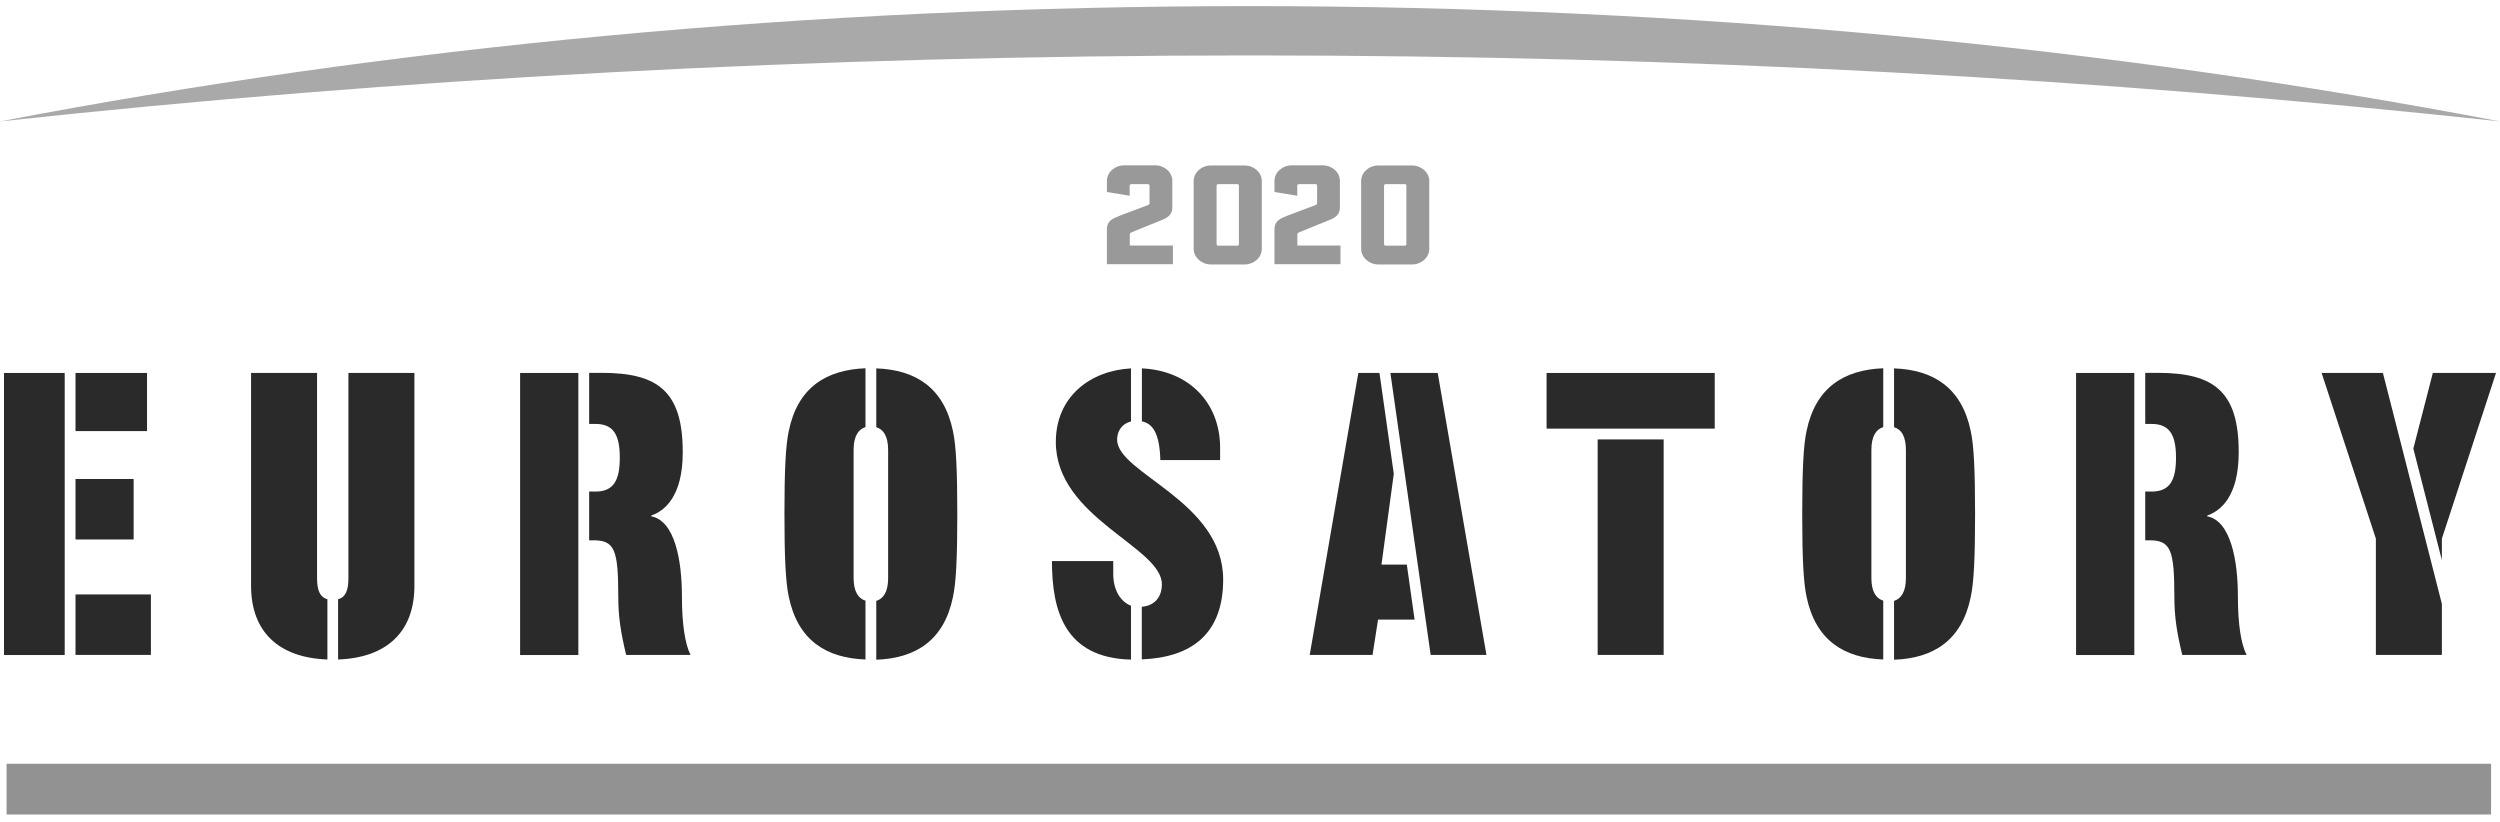
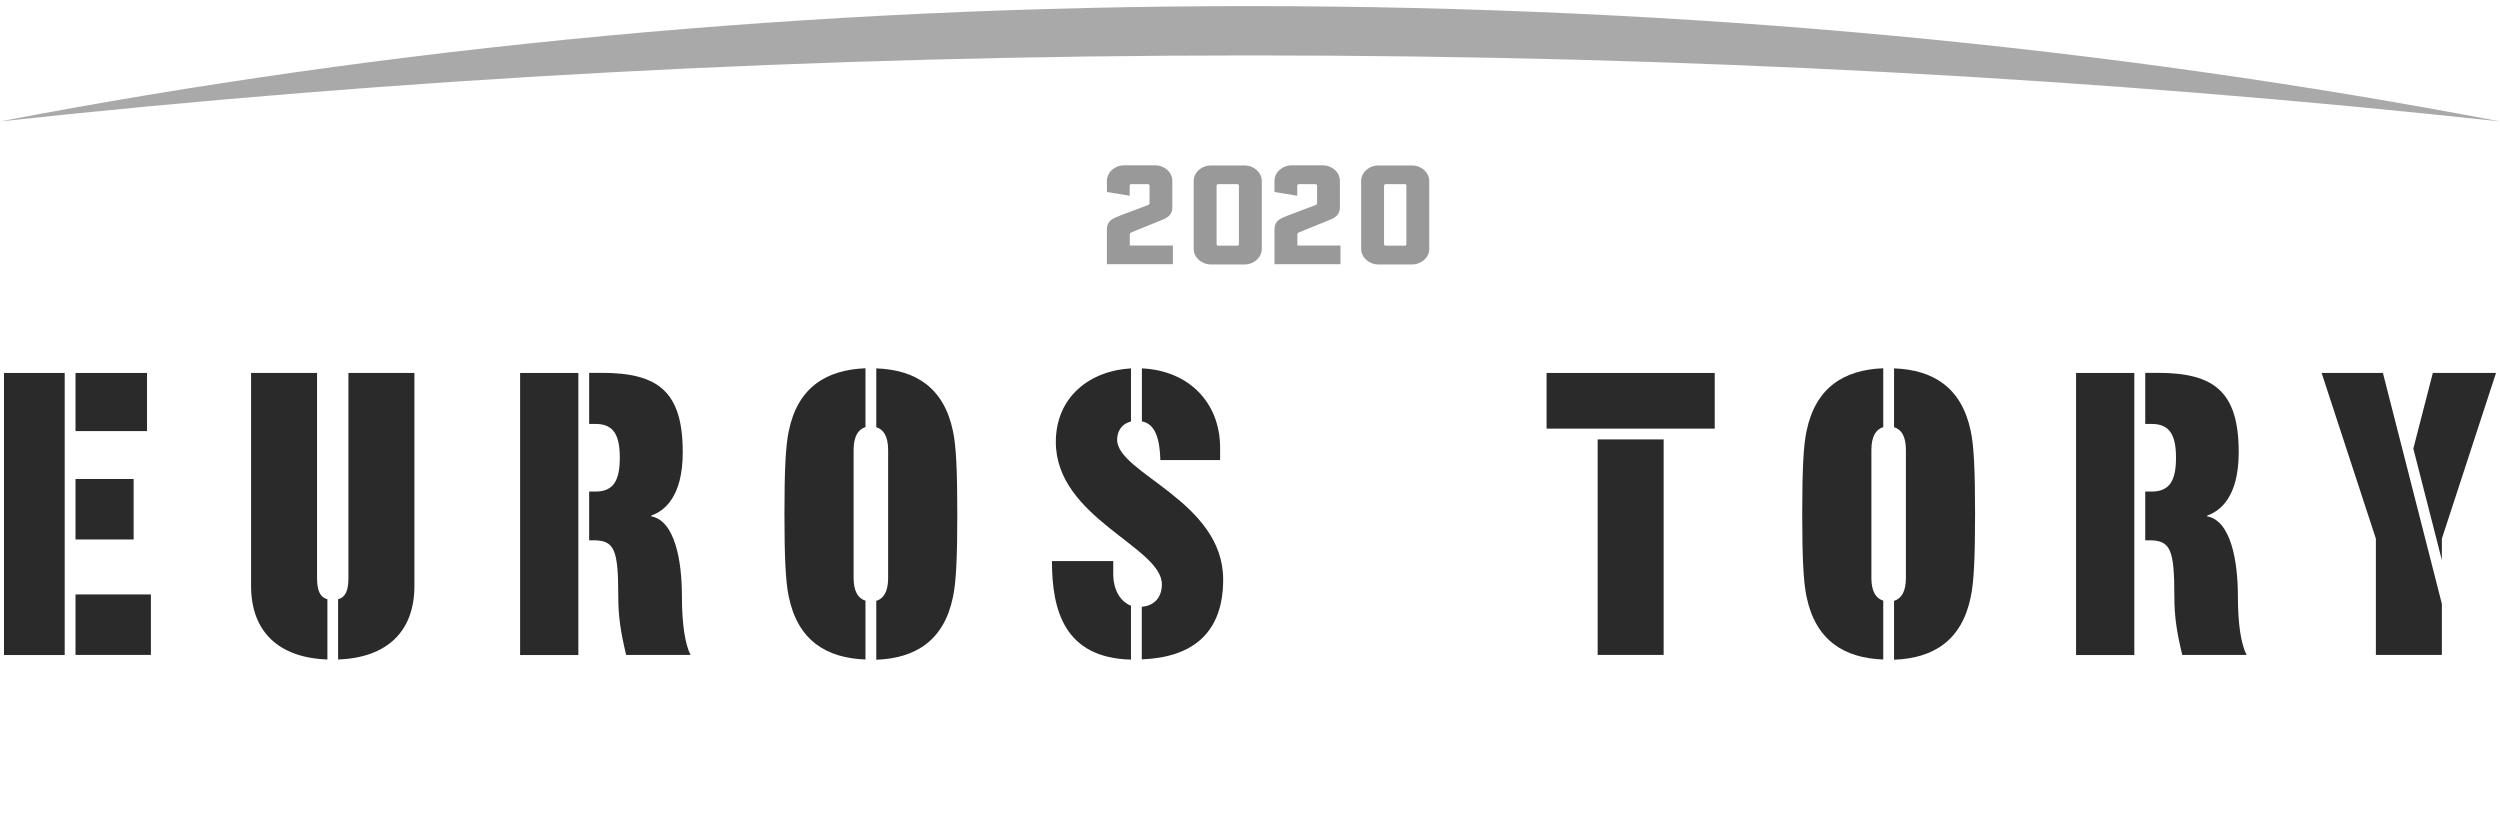
<svg xmlns="http://www.w3.org/2000/svg" version="1.1" id="Calque_1" x="0px" y="0px" width="212.89px" height="70px" viewBox="0 0 212.89 70" enable-background="new 0 0 212.89 70" xml:space="preserve">
  <g>
    <path fill="#A9A9A9" d="M212.89,10.34c-33.2-6.35-69.05-9.82-106.45-9.82C69.05,0.52,33.2,3.98,0,10.34   c33.75-3.66,69.48-5.62,106.45-5.62C143.42,4.71,179.14,6.68,212.89,10.34" />
    <rect x="0.34" y="31.76" fill="#2A2A2A" width="5.17" height="24.02" />
    <rect x="6.43" y="50.62" fill="#2A2A2A" width="6.42" height="5.15" />
    <rect x="6.43" y="40.79" fill="#2A2A2A" width="4.95" height="5.15" />
    <rect x="6.43" y="31.76" fill="#2A2A2A" width="6.09" height="4.95" />
    <path fill="#2A2A2A" d="M27,49.22V31.76h-5.62v18.13c0,3.87,2.31,6.12,6.5,6.27v-5.13C27.21,50.84,27,50.22,27,49.22" />
    <path fill="#2A2A2A" d="M29.67,31.76v17.46c0,1-0.21,1.63-0.88,1.81v5.13c4.19-0.15,6.5-2.4,6.5-6.27V31.76H29.67z" />
    <path fill="#2A2A2A" d="M58.07,50.76c0-3.01-0.6-6.42-2.61-6.79V43.9c1.07-0.37,2.68-1.54,2.68-5.39c0-5.15-2.07-6.76-6.89-6.76   h-1.08v4.35h0.54c1.54,0,2.07,0.94,2.07,2.88c0,1.94-0.54,2.88-2.07,2.88h-0.54v4.15h0.34c1.81,0,2.14,0.74,2.14,4.78   c0,1.71,0.2,3.01,0.67,4.98h5.48C58.34,54.84,58.07,53.17,58.07,50.76" />
    <rect x="44.29" y="31.76" fill="#2A2A2A" width="4.96" height="24.02" />
    <rect x="131.7" y="31.76" fill="#2A2A2A" width="14.32" height="4.74" />
    <rect x="136.05" y="37.42" fill="#2A2A2A" width="5.62" height="18.35" />
    <path fill="#2A2A2A" d="M72.69,49.22V38.31c0-1.16,0.4-1.75,1.01-1.94v-5.01c-3.34,0.13-5.77,1.63-6.53,5.34   c-0.27,1.24-0.37,3.38-0.37,7.06s0.1,5.82,0.37,7.06c0.77,3.71,3.19,5.22,6.53,5.34v-5.01C73.09,50.97,72.69,50.38,72.69,49.22" />
    <path fill="#2A2A2A" d="M81.15,36.71c-0.77-3.71-3.19-5.22-6.53-5.34v5.01c0.61,0.18,1.01,0.77,1.01,1.94v10.91   c0,1.17-0.4,1.75-1.01,1.94v5.01c3.34-0.12,5.77-1.63,6.53-5.34c0.27-1.24,0.37-3.38,0.37-7.06   C81.52,40.09,81.42,37.94,81.15,36.71" />
    <path fill="#2A2A2A" d="M104.16,49.35c0-6.69-9.03-9.03-9.03-11.91c0-0.73,0.41-1.37,1.18-1.55v-4.52c-3.47,0.19-6.4,2.4-6.4,6.27   c0,6.46,9.03,8.93,9.03,12.11c0,1.18-0.7,1.84-1.71,1.92v4.48C101.51,55.98,104.16,53.95,104.16,49.35" />
    <path fill="#2A2A2A" d="M98.81,39.18h5.09v-1.04c0-3.88-2.69-6.59-6.66-6.77v4.51C98.17,36.07,98.75,36.92,98.81,39.18" />
    <path fill="#2A2A2A" d="M94.8,48.88v-1.1h-5.22c0,4.21,1.07,8.25,6.73,8.39v-4.59C95.38,51.23,94.8,50.19,94.8,48.88" />
    <path fill="#2A2A2A" d="M167.82,36.71c-0.77-3.71-3.19-5.22-6.53-5.34v5.01c0.62,0.18,1.01,0.77,1.01,1.94v10.91   c0,1.16-0.4,1.75-1.01,1.94v5.01c3.34-0.12,5.77-1.63,6.53-5.34c0.27-1.24,0.37-3.38,0.37-7.06   C168.19,40.09,168.09,37.94,167.82,36.71" />
    <path fill="#2A2A2A" d="M159.36,49.22V38.31c0-1.16,0.4-1.75,1.01-1.94v-5.01c-3.34,0.13-5.76,1.63-6.53,5.34   c-0.27,1.24-0.37,3.38-0.37,7.06s0.1,5.82,0.37,7.06c0.77,3.71,3.19,5.22,6.53,5.34v-5.01C159.76,50.97,159.36,50.38,159.36,49.22" />
    <path fill="#2A2A2A" d="M190.57,50.76c0-3.01-0.61-6.42-2.61-6.79V43.9c1.07-0.37,2.68-1.54,2.68-5.39c0-5.15-2.08-6.76-6.89-6.76   h-1.07v4.35h0.54c1.54,0,2.08,0.94,2.08,2.88c0,1.94-0.54,2.88-2.08,2.88h-0.54v4.15h0.34c1.8,0,2.14,0.74,2.14,4.78   c0,1.71,0.2,3.01,0.67,4.98h5.48C190.84,54.84,190.57,53.17,190.57,50.76" />
    <rect x="176.79" y="31.76" fill="#2A2A2A" width="4.96" height="24.02" />
-     <polygon fill="#2A2A2A" points="117.64,48.08 118.69,40.35 117.47,31.76 115.67,31.76 111.53,55.77 116.88,55.77 117.35,52.76    120.46,52.76 119.8,48.08  " />
-     <polygon fill="#2A2A2A" points="126.58,55.77 122.43,31.76 118.4,31.76 121.83,55.77  " />
    <polygon fill="#2A2A2A" points="207.94,45.87 212.55,31.76 207.17,31.76 205.51,38.2 207.94,47.7  " />
    <polygon fill="#2A2A2A" points="197.7,31.76 202.32,45.87 202.32,55.77 207.94,55.77 207.94,51.42 202.92,31.76  " />
-     <rect x="0.56" y="65.04" fill="#929292" width="211.57" height="4.32" />
    <g>
      <path fill="#999999" d="M97.75,15.68h-1.41c-0.08,0-0.14,0.05-0.14,0.13v0.86l-1.94-0.32V15.4c0-0.72,0.66-1.32,1.47-1.32h2.64    c0.8,0,1.46,0.59,1.46,1.32v2.26c0,0.53-0.27,0.82-0.83,1.05c-1.51,0.62-2.51,1.01-2.68,1.09c-0.06,0.03-0.11,0.08-0.11,0.15v0.96    h3.67v1.59h-5.62v-2.97c0-0.72,0.45-0.91,1.17-1.19c1.09-0.42,2.2-0.83,2.33-0.88c0.1-0.04,0.13-0.09,0.13-0.17V15.8    C97.89,15.73,97.83,15.68,97.75,15.68" />
      <path fill="#999999" d="M105.36,15.68h-1.62c-0.08,0-0.14,0.05-0.14,0.13v4.98c0,0.08,0.06,0.13,0.14,0.13h1.62    c0.09,0,0.14-0.05,0.14-0.13v-4.98C105.5,15.73,105.44,15.68,105.36,15.68 M107.45,21.2c0,0.72-0.66,1.32-1.47,1.32h-2.86    c-0.8,0-1.47-0.6-1.47-1.32v-5.79c0-0.72,0.66-1.32,1.47-1.32h2.86c0.8,0,1.47,0.6,1.47,1.32V21.2z" />
    </g>
    <g>
      <path fill="#999999" d="M112.02,15.68h-1.41c-0.08,0-0.14,0.05-0.14,0.13v0.86l-1.94-0.32V15.4c0-0.72,0.66-1.32,1.47-1.32h2.64    c0.8,0,1.46,0.59,1.46,1.32v2.26c0,0.53-0.27,0.82-0.83,1.05c-1.51,0.62-2.51,1.01-2.68,1.09c-0.06,0.03-0.11,0.08-0.11,0.15v0.96    h3.67v1.59h-5.62v-2.97c0-0.72,0.45-0.91,1.17-1.19c1.09-0.42,2.2-0.83,2.33-0.88c0.1-0.04,0.13-0.09,0.13-0.17V15.8    C112.16,15.73,112.1,15.68,112.02,15.68" />
      <path fill="#999999" d="M119.63,15.68H118c-0.08,0-0.14,0.05-0.14,0.13v4.98c0,0.08,0.06,0.13,0.14,0.13h1.62    c0.09,0,0.14-0.05,0.14-0.13v-4.98C119.77,15.73,119.71,15.68,119.63,15.68 M121.71,21.2c0,0.72-0.66,1.32-1.47,1.32h-2.86    c-0.8,0-1.47-0.6-1.47-1.32v-5.79c0-0.72,0.66-1.32,1.47-1.32h2.86c0.8,0,1.47,0.6,1.47,1.32V21.2z" />
    </g>
  </g>
</svg>